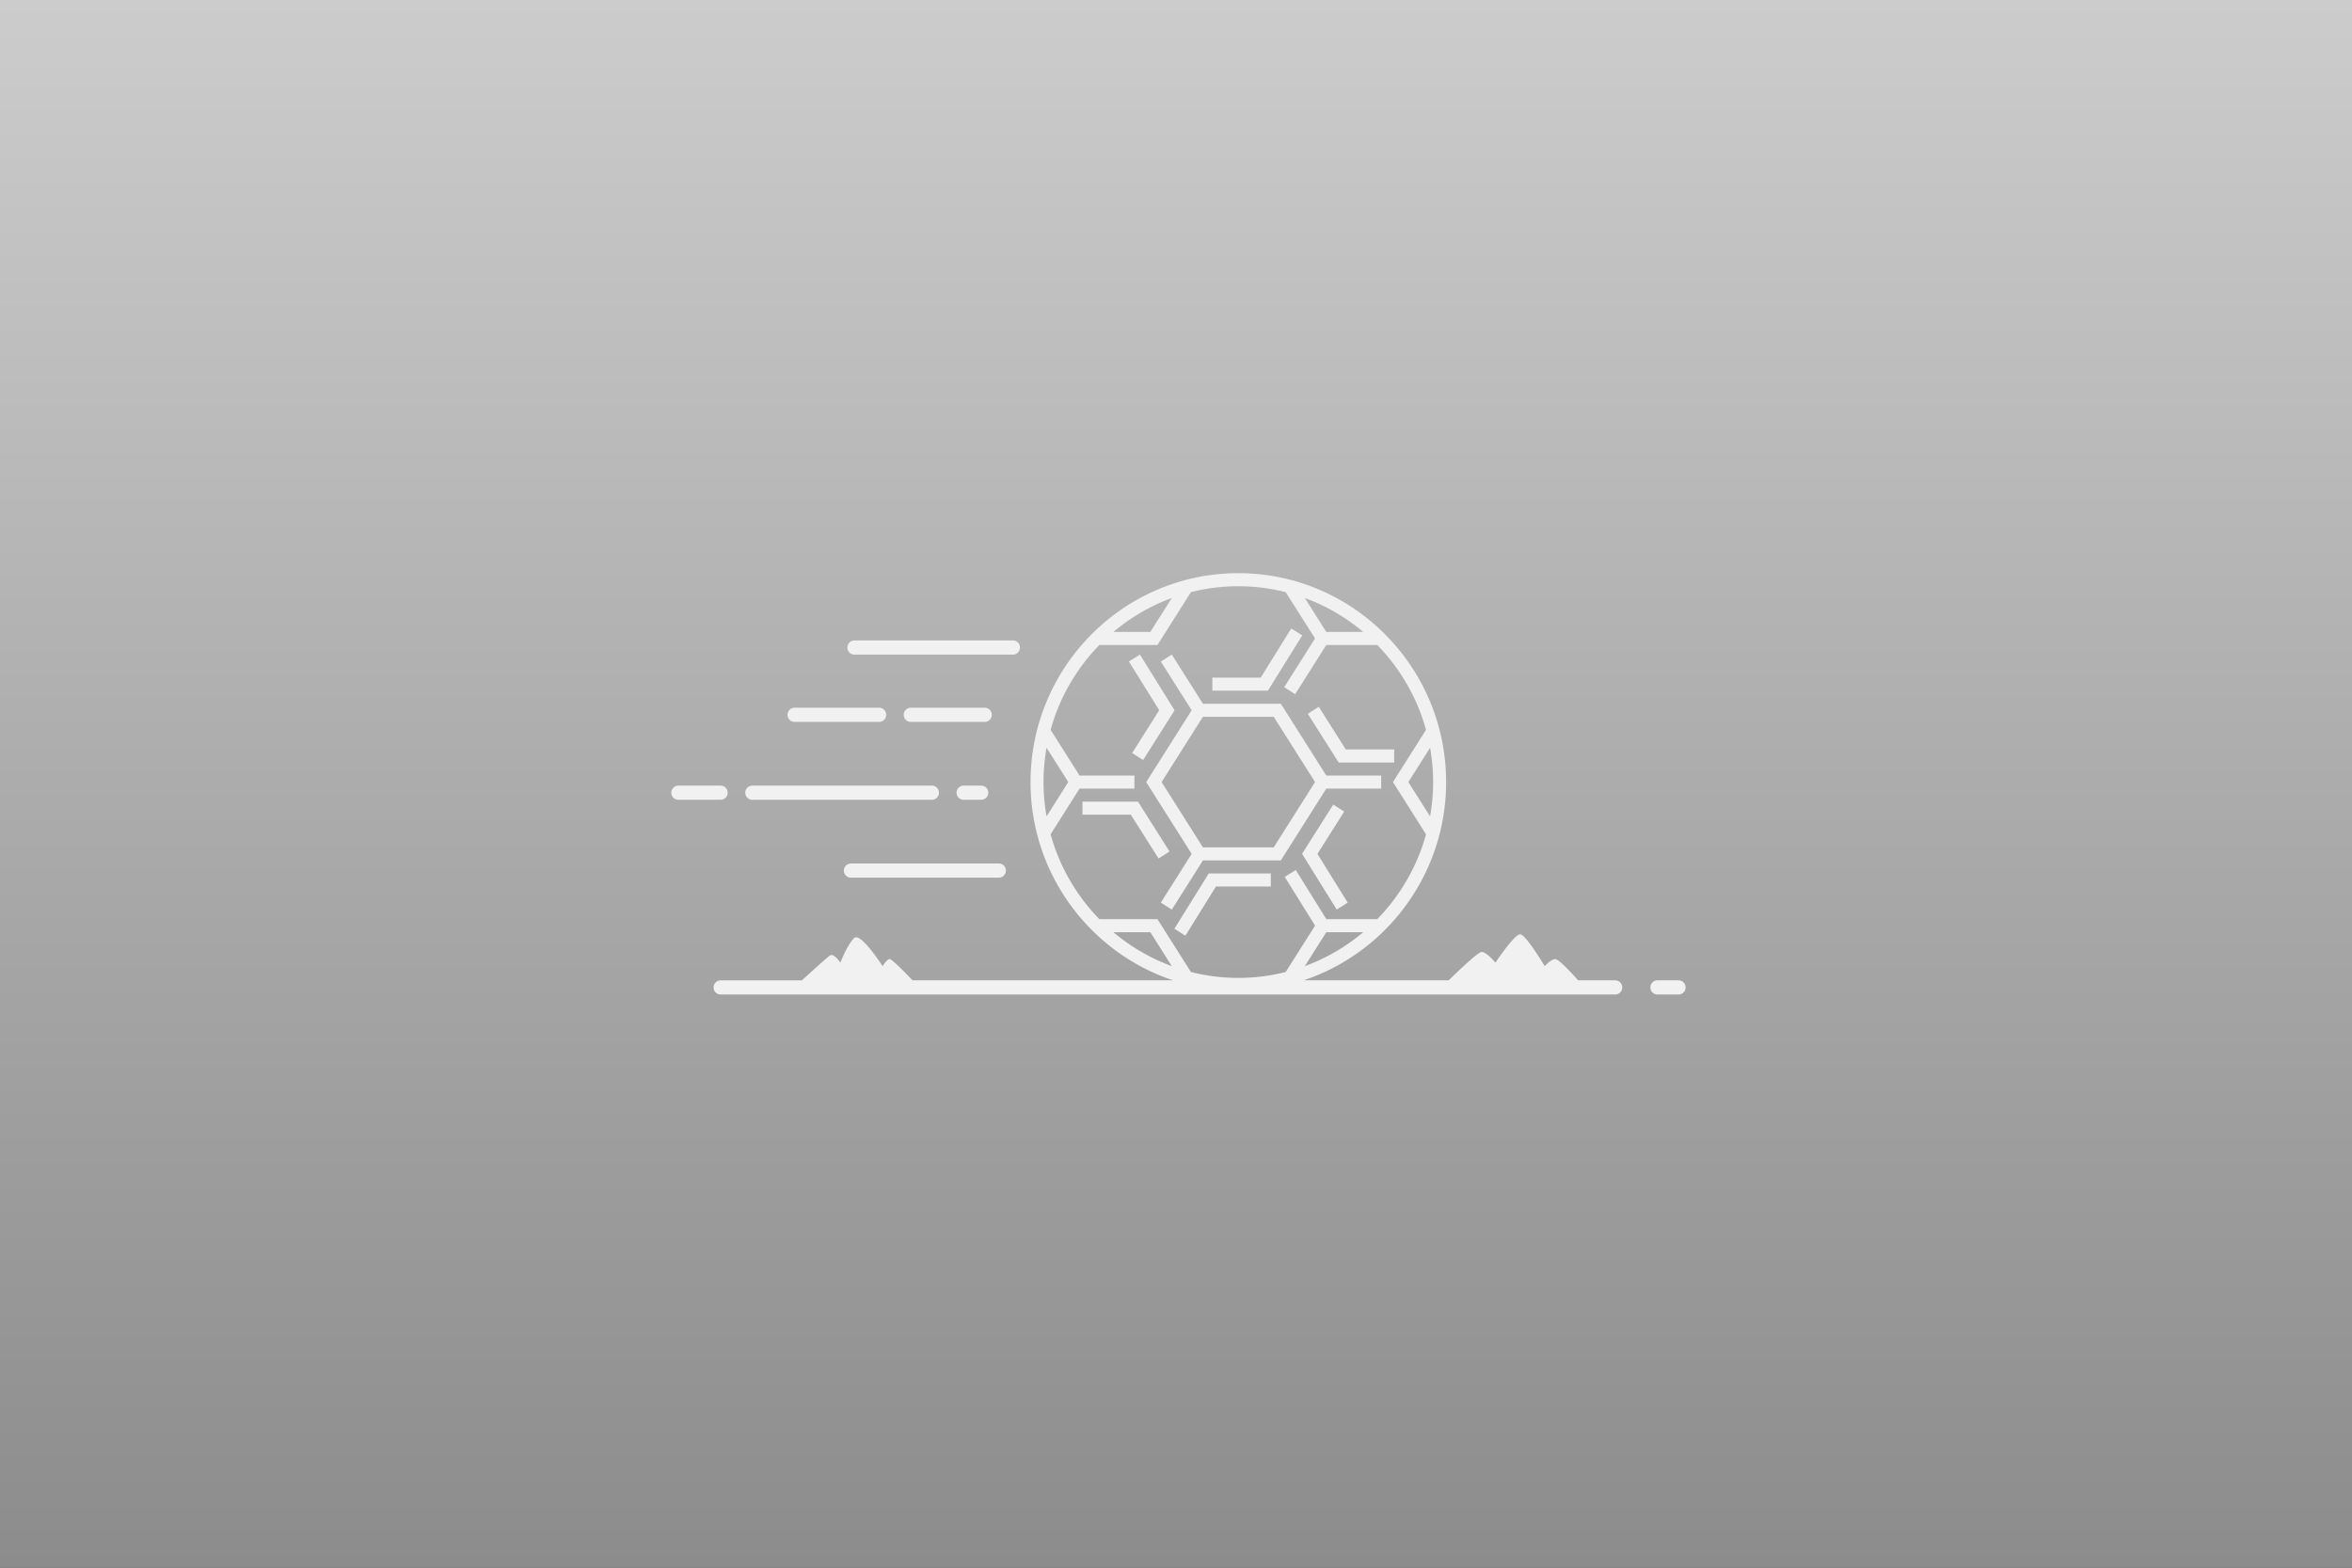
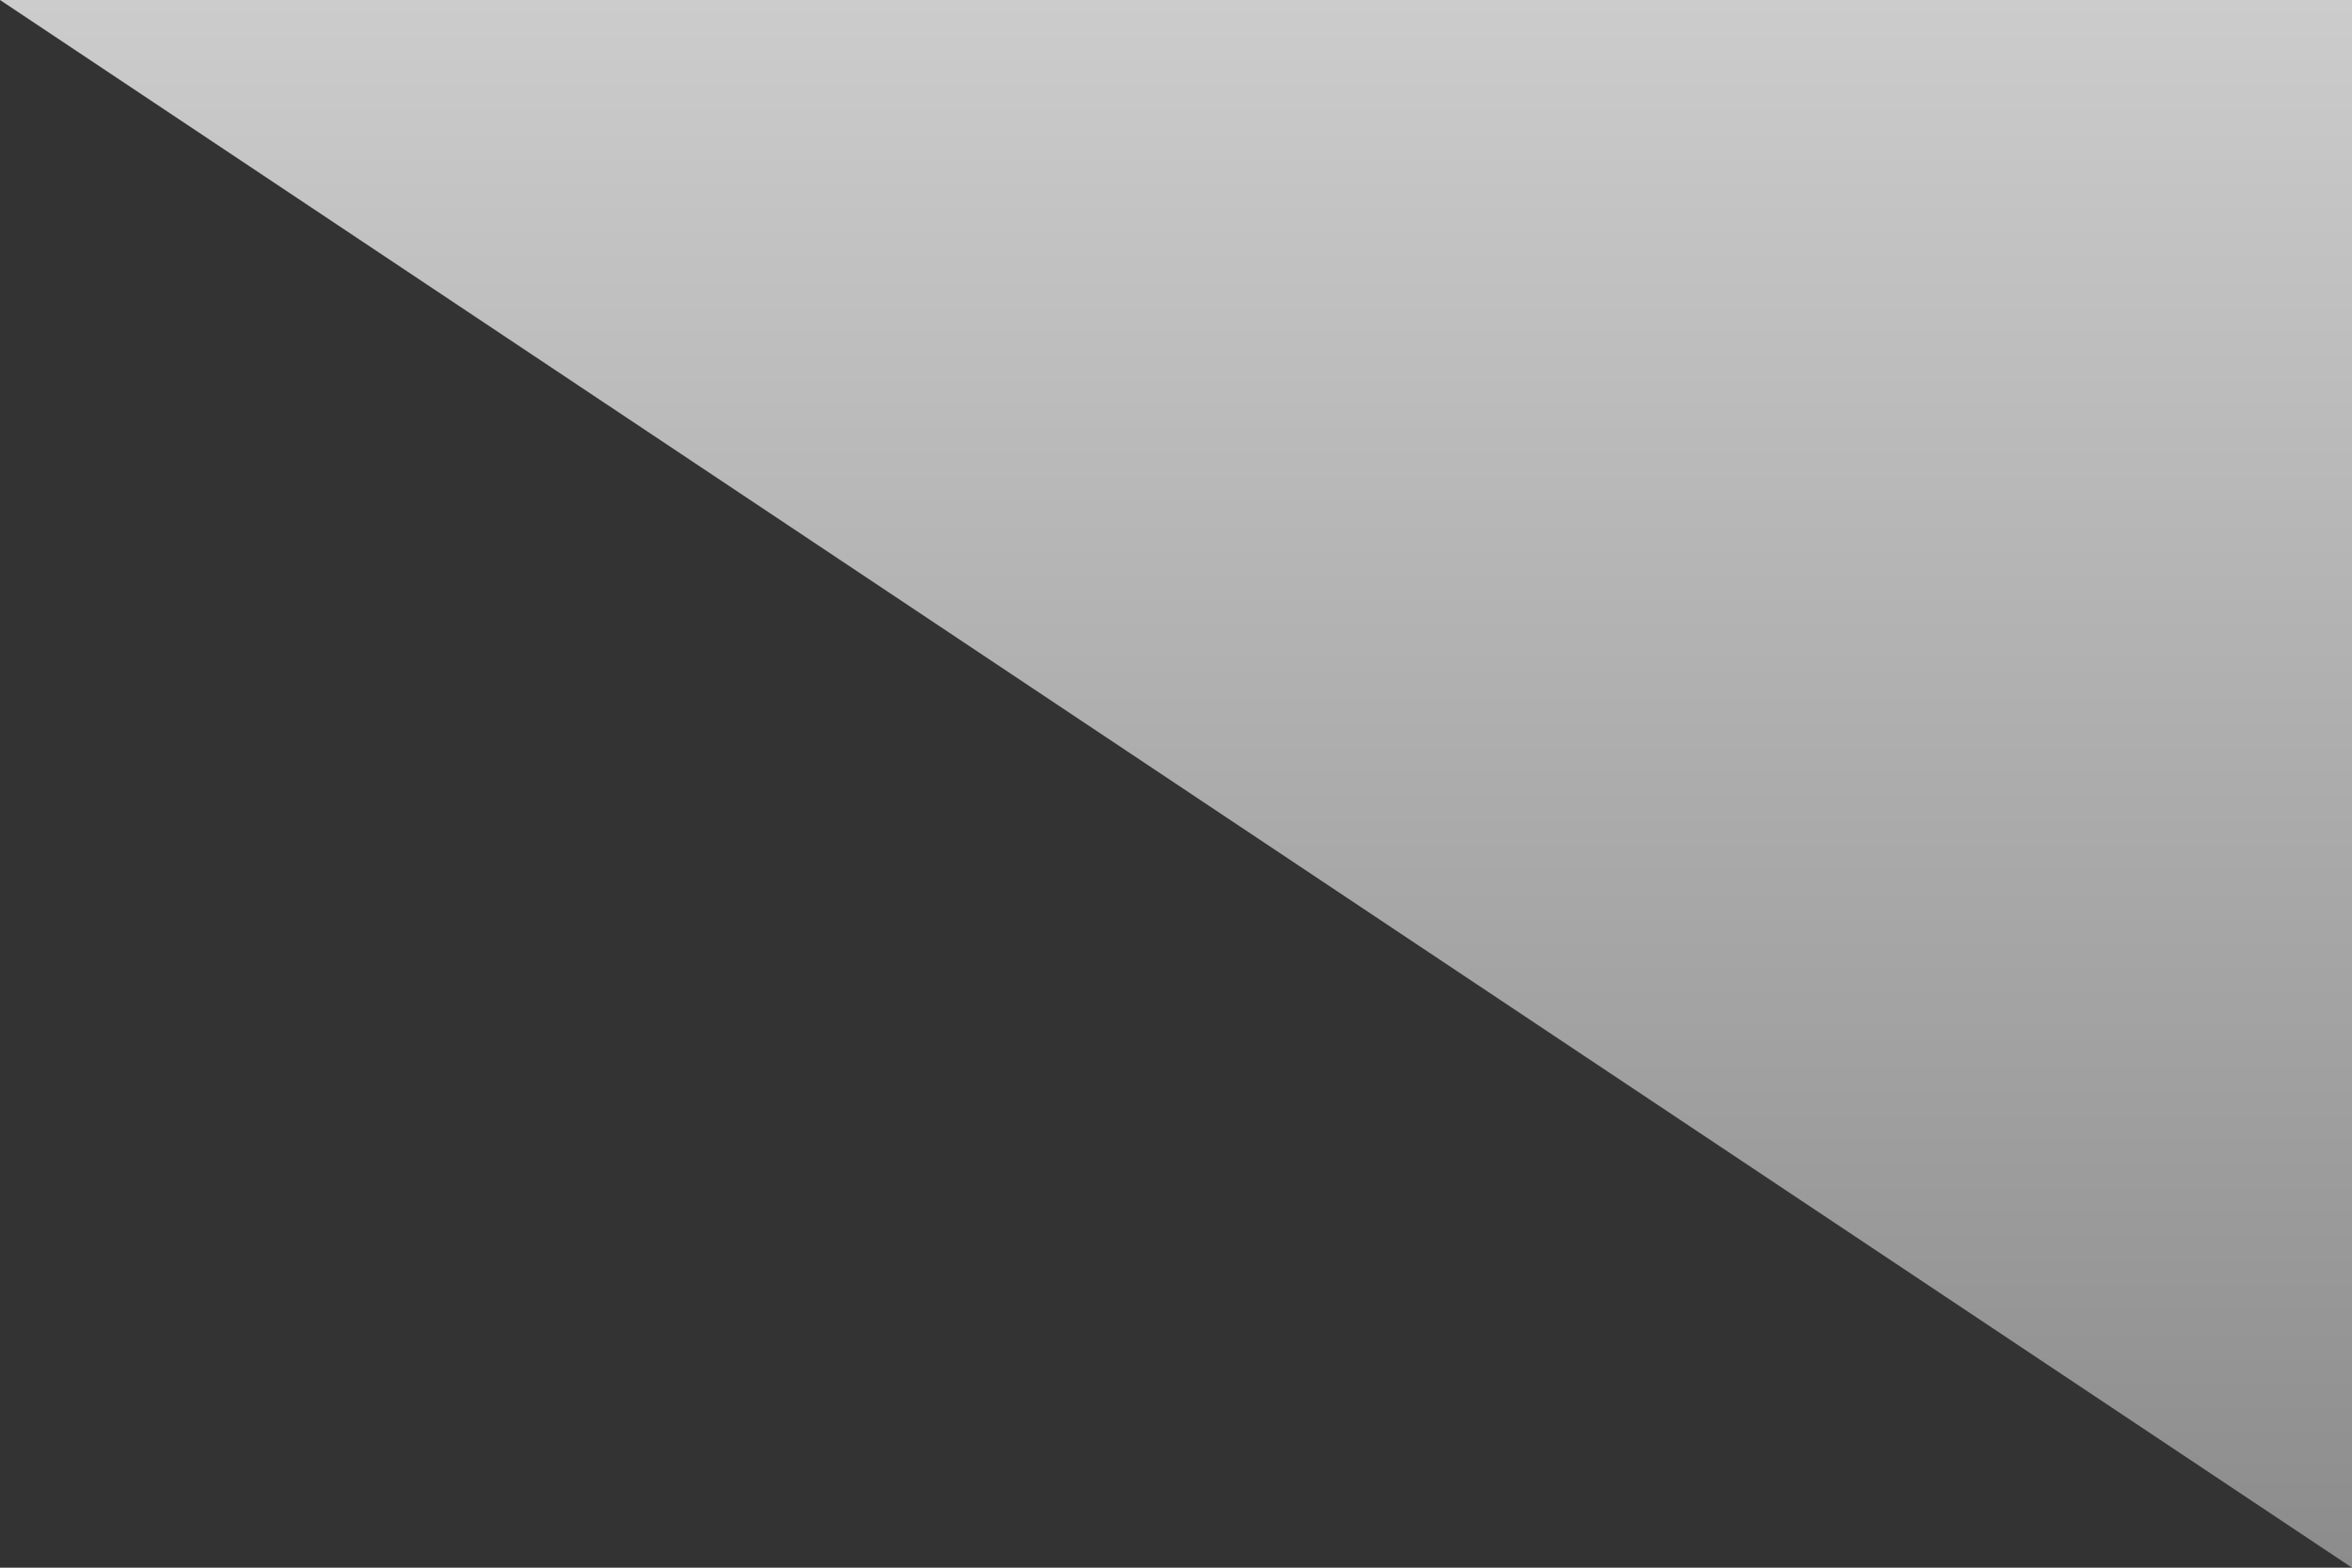
<svg xmlns="http://www.w3.org/2000/svg" width="480" height="320" viewBox="0 0 480 320">
  <rect x="0" y="0" width="480" height="320" fill="#333333" stroke="none" />
  <linearGradient id="a" gradientUnits="userSpaceOnUse" x1="240" x2="240" y2="320">
    <stop offset="0" stop-color="#CCC" />
    <stop offset="1" stop-color="#8c8c8c" />
  </linearGradient>
-   <path fill="url(#a)" d="M0 0h480v320H0z" />
-   <path fill-rule="evenodd" clip-rule="evenodd" fill="#F1F1F1" d="M172.22 177.706c0 .798.643 1.445 1.437 1.445h30.188c.794 0 1.438-.646 1.438-1.444 0-.8-.644-1.445-1.438-1.445h-30.188a1.44 1.44 0 0 0-1.438 1.446zm24.436-14.454h3.594a1.44 1.44 0 0 0 1.438-1.445c0-.798-.644-1.445-1.438-1.445h-3.594c-.794 0-1.438.647-1.438 1.445s.644 1.445 1.438 1.445zm-43.125 0h36.657a1.44 1.44 0 0 0 1.438-1.445c0-.798-.644-1.445-1.438-1.445H153.53c-.793 0-1.437.647-1.437 1.445s.644 1.445 1.438 1.445zm-5.03-1.445c0-.798-.644-1.445-1.438-1.445h-8.625c-.794 0-1.438.647-1.438 1.445 0 .8.643 1.445 1.437 1.445h8.625c.794 0 1.438-.647 1.438-1.445zm13.656-14.454h17.25a1.44 1.44 0 0 0 1.438-1.445c0-.798-.644-1.445-1.438-1.445h-17.25c-.794 0-1.438.647-1.438 1.445s.644 1.445 1.438 1.445zm40.25-1.446c0-.798-.644-1.445-1.438-1.445h-15.094c-.794 0-1.438.647-1.438 1.445 0 .8.644 1.445 1.438 1.445h15.094a1.44 1.44 0 0 0 1.438-1.445zm-28.03-12.285h32.343c.793 0 1.437-.647 1.437-1.445 0-.8-.644-1.445-1.438-1.445h-32.345a1.44 1.44 0 0 0-1.438 1.445c0 .798.644 1.445 1.438 1.445zm107.497 27.35v-2.665h-11.198l-9.278-14.657h-15.9l-6.352-10.035-2.236 1.432 6.287 9.936-9.276 14.657 9.277 14.657-6.292 9.943 2.236 1.432 6.356-10.043h15.9l9.278-14.658h11.2zm-21.93 11.99h-14.45l-8.43-13.323 8.43-13.325h14.45l8.432 13.324-8.433 13.323zm24.58-17.32v-2.665h-9.875l-5.51-8.707-2.236 1.432 6.292 9.94h11.33zm-10.193 10.02l-2.235-1.43-6.365 10.057 7.068 11.372 2.248-1.413-6.184-9.948 5.468-8.64zm-34.662 23.916l2.248 1.414 6.236-10.034h11.192v-2.665h-12.66l-7.016 11.285zm-7.425-25.942h-11.33v2.665h9.875l5.654 8.936 2.236-1.432-6.435-10.168zm7.465-18.648l-7.068-11.373-2.248 1.413 6.184 9.946-5.525 8.73 2.237 1.432 6.42-10.148zm26.062-15.29l-2.248-1.413-6.236 10.034h-9.867v2.664h11.335l7.015-11.286zm76.793 70.41h-4.313c-.794 0-1.438.648-1.438 1.446s.644 1.446 1.438 1.446h4.313c.794 0 1.438-.647 1.438-1.445s-.644-1.446-1.437-1.446zm-12.938 0h-7.553s-3.79-4.335-4.666-4.335-2.156 1.445-2.156 1.445-3.863-6.505-5.03-6.505-5.032 5.782-5.032 5.782-1.926-2.315-2.875-2.168c-.95.146-6.664 5.78-6.664 5.78h-29.607c16.874-5.63 29.083-21.64 29.083-40.47 0-23.51-19.023-42.64-42.406-42.64s-42.406 19.13-42.406 42.64c0 18.83 12.21 34.84 29.083 40.47H186.23s-4.083-4.335-4.666-4.335c-.584 0-1.438 1.445-1.438 1.445s-4.437-6.882-5.75-5.782c-1.313 1.1-2.875 5.06-2.875 5.06s-1.353-2.032-2.155-1.445c-.803.586-5.7 5.06-5.7 5.06h-16.58c-.795 0-1.44.646-1.44 1.444s.645 1.445 1.44 1.445h182.562c.794 0 1.438-.648 1.438-1.446s-.646-1.445-1.44-1.445zm-63.336-2.896l4.383-6.927h7.535a39.72 39.72 0 0 1-11.92 6.927zm26.185-37.573c0 2.39-.222 4.726-.623 7.002l-4.432-7.003 4.432-7.003c.4 2.275.623 4.612.623 7.002zm-14.267-30.648h-7.533l-4.385-6.926a39.69 39.69 0 0 1 11.918 6.926zm-39.062-6.926l-4.383 6.926h-7.534a39.752 39.752 0 0 1 11.916-6.926zm-26.183 37.573c0-2.39.222-4.728.623-7.003l4.432 7.002-4.432 7a40.305 40.305 0 0 1-.623-7zm14.266 30.645h7.533l4.383 6.926a39.73 39.73 0 0 1-11.917-6.925zm25.49 9.327a39.46 39.46 0 0 1-9.672-1.202l-6.83-10.79h-11.855a40.02 40.02 0 0 1-9.952-17.317l5.906-9.332h11.2v-2.663h-11.2l-5.906-9.332a40.033 40.033 0 0 1 9.953-17.317h11.855l6.83-10.79a39.508 39.508 0 0 1 19.342 0l5.985 9.457-6.293 9.944 2.236 1.43 6.355-10.042h10.4a40.02 40.02 0 0 1 9.952 17.317l-6.748 10.664 6.748 10.663a40.02 40.02 0 0 1-9.952 17.317H270.68l-6.237-10.034-2.247 1.414 6.184 9.946-5.992 9.465c-3.097.782-6.335 1.202-9.67 1.202z" />
+   <path fill="url(#a)" d="M0 0h480v320z" />
</svg>